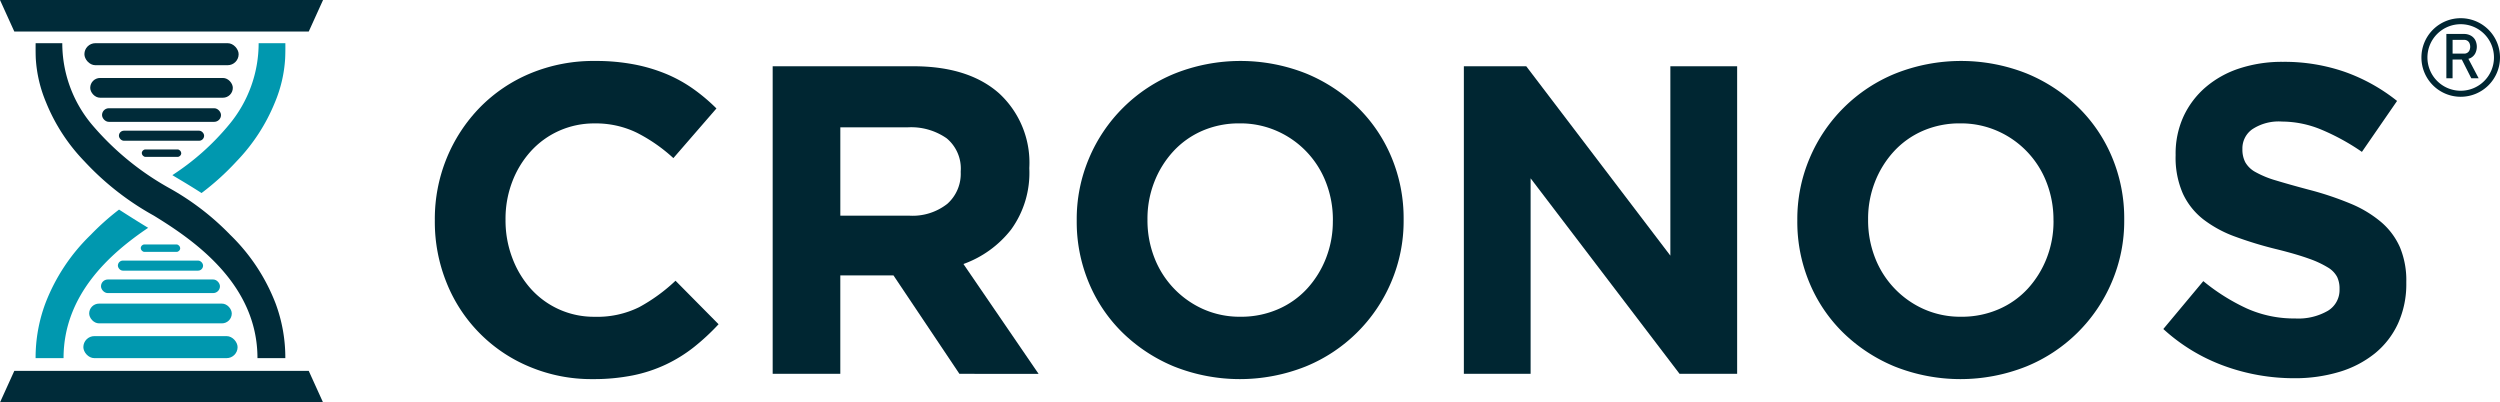
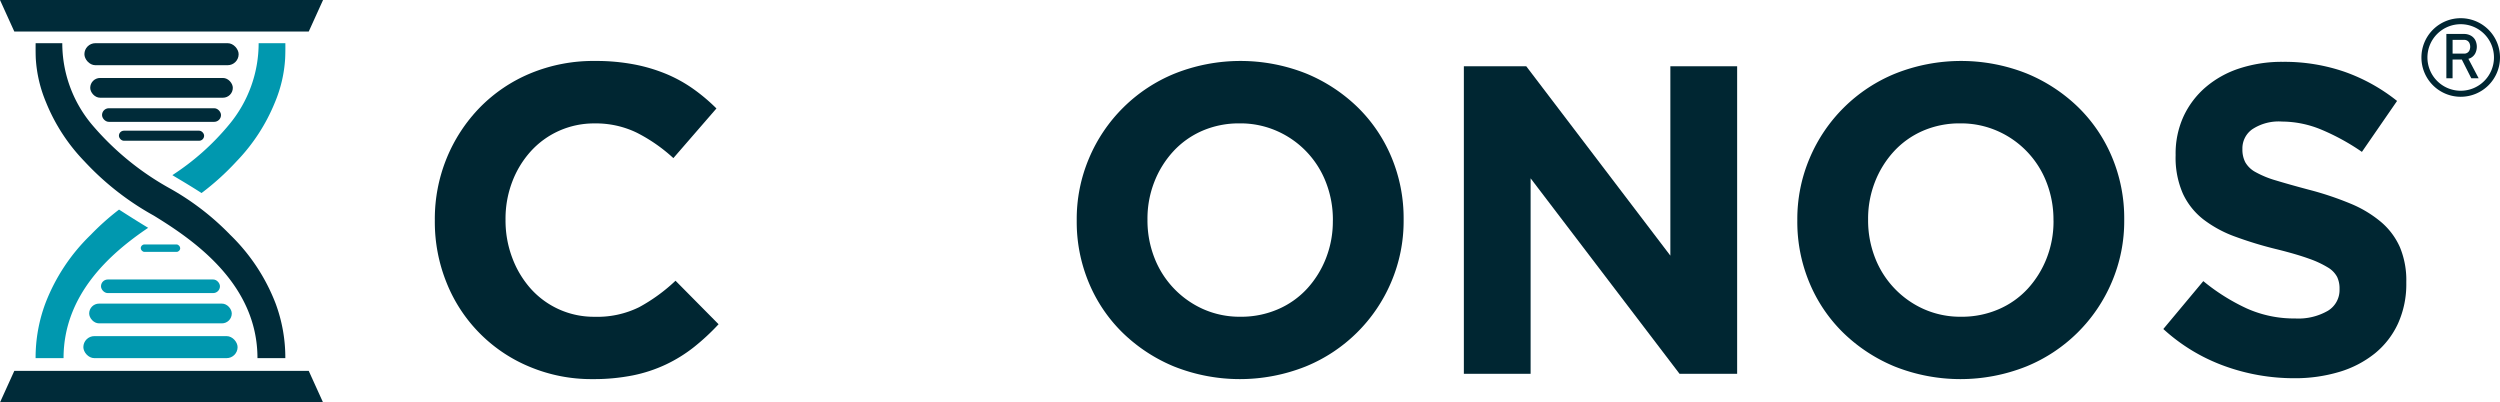
<svg xmlns="http://www.w3.org/2000/svg" width="274.818" height="44.236" viewBox="0 0 274.818 44.236">
  <g id="Grupo_48" data-name="Grupo 48" transform="translate(-34.082 -241)">
    <g id="Grupo_47" data-name="Grupo 47" transform="translate(0 2.155)">
      <g id="Grupo_1" data-name="Grupo 1">
        <path id="Trazado_1" data-name="Trazado 1" d="M305.676,245.215a1.229,1.229,0,0,0,.5-.493,1.637,1.637,0,0,0,0-1.477,1.22,1.22,0,0,0-.5-.493,1.525,1.525,0,0,0-.741-.174h-1.931v4.87h.682V245.39h1.017l1.039,2.058h.81l-1.127-2.138A1.4,1.4,0,0,0,305.676,245.215Zm-1.987-1.988h1.276a.632.632,0,0,1,.346.094.621.621,0,0,1,.231.266,1,1,0,0,1,0,.793.612.612,0,0,1-.233.266.632.632,0,0,1-.344.094h-1.276Z" fill="#002632" />
        <path id="Trazado_2" data-name="Trazado 2" d="M304.581,240.845a4.319,4.319,0,1,0,4.319,4.319A4.319,4.319,0,0,0,304.581,240.845Zm0,7.975a3.657,3.657,0,1,1,3.656-3.656A3.656,3.656,0,0,1,304.581,248.82Z" fill="#002632" />
      </g>
      <g id="Grupo_20" data-name="Grupo 20">
        <g id="Grupo_19" data-name="Grupo 19">
          <path id="Trazado_49" data-name="Trazado 49" d="M110.374,276.993a16.05,16.05,0,0,1-3.067,1.908,15.863,15.863,0,0,1-3.646,1.207,21.96,21.96,0,0,1-4.444.411,17.527,17.527,0,0,1-6.907-1.352,16.679,16.679,0,0,1-9.129-9.226,17.816,17.816,0,0,1-1.3-6.81v-.1a17.636,17.636,0,0,1,1.3-6.786,17.44,17.44,0,0,1,3.623-5.555,16.791,16.791,0,0,1,5.554-3.767,18.074,18.074,0,0,1,7.149-1.377,22.332,22.332,0,0,1,4.323.387A18.113,18.113,0,0,1,107.38,247a15.455,15.455,0,0,1,2.946,1.643,20.029,20.029,0,0,1,2.512,2.124l-4.734,5.459a17.887,17.887,0,0,0-4.033-2.8,10.275,10.275,0,0,0-4.612-1.014,9.424,9.424,0,0,0-3.937.821,9.328,9.328,0,0,0-3.116,2.27,10.584,10.584,0,0,0-2.028,3.357,11.4,11.4,0,0,0-.725,4.081v.1a11.6,11.6,0,0,0,.725,4.106,10.743,10.743,0,0,0,2,3.38,9.295,9.295,0,0,0,7.077,3.14,10.364,10.364,0,0,0,4.9-1.062,19.04,19.04,0,0,0,3.985-2.9l4.733,4.782A24.4,24.4,0,0,1,110.374,276.993Z" fill="#002632" />
-           <path id="Trazado_50" data-name="Trazado 50" d="M139.548,279.939,132.3,269.12h-5.845v10.819H119.02v-33.81h15.456q6.038,0,9.4,2.946a10.355,10.355,0,0,1,3.356,8.211v.1a10.605,10.605,0,0,1-2,6.69,11.625,11.625,0,0,1-5.241,3.791l8.26,12.075Zm.144-22.267a4.315,4.315,0,0,0-1.545-3.622,6.826,6.826,0,0,0-4.3-1.207h-7.39v9.708h7.535a6.183,6.183,0,0,0,4.227-1.3,4.419,4.419,0,0,0,1.472-3.478Z" fill="#002632" />
          <path id="Trazado_51" data-name="Trazado 51" d="M187.027,269.82a17.3,17.3,0,0,1-9.443,9.322,19.559,19.559,0,0,1-14.418,0,17.875,17.875,0,0,1-5.675-3.719,16.623,16.623,0,0,1-3.719-5.506,17.34,17.34,0,0,1-1.329-6.786v-.1a17.073,17.073,0,0,1,1.353-6.786,17.288,17.288,0,0,1,9.443-9.322,19.556,19.556,0,0,1,14.417,0,17.9,17.9,0,0,1,5.676,3.719,16.648,16.648,0,0,1,3.719,5.506,17.361,17.361,0,0,1,1.328,6.786v.1A17.087,17.087,0,0,1,187.027,269.82Zm-6.424-6.786a11.271,11.271,0,0,0-.749-4.106,10.137,10.137,0,0,0-5.385-5.675,9.924,9.924,0,0,0-4.106-.845,10.121,10.121,0,0,0-4.13.821,9.441,9.441,0,0,0-3.187,2.27,10.674,10.674,0,0,0-2.078,3.357,11.076,11.076,0,0,0-.748,4.081v.1a11.266,11.266,0,0,0,.748,4.106,10.207,10.207,0,0,0,5.362,5.675,9.855,9.855,0,0,0,4.13.845,10.154,10.154,0,0,0,4.1-.821,9.382,9.382,0,0,0,3.212-2.27,10.69,10.69,0,0,0,2.077-3.357,11.073,11.073,0,0,0,.749-4.081Z" fill="#002632" />
          <path id="Trazado_52" data-name="Trazado 52" d="M218.712,279.939l-16.374-21.493v21.493H195v-33.81h6.859L217.7,266.946V246.129h7.341v33.81Z" fill="#002632" />
          <path id="Trazado_53" data-name="Trazado 53" d="M266.239,269.82a17.29,17.29,0,0,1-9.442,9.322,19.559,19.559,0,0,1-14.418,0,17.891,17.891,0,0,1-5.676-3.719,16.62,16.62,0,0,1-3.718-5.506,17.323,17.323,0,0,1-1.329-6.786v-.1a17.056,17.056,0,0,1,1.353-6.786,17.29,17.29,0,0,1,9.442-9.322,19.559,19.559,0,0,1,14.418,0,17.9,17.9,0,0,1,5.675,3.719,16.633,16.633,0,0,1,3.719,5.506,17.344,17.344,0,0,1,1.329,6.786v.1A17.07,17.07,0,0,1,266.239,269.82Zm-6.424-6.786a11.27,11.27,0,0,0-.748-4.106,10.143,10.143,0,0,0-5.386-5.675,9.922,9.922,0,0,0-4.1-.845,10.118,10.118,0,0,0-4.13.821,9.445,9.445,0,0,0-3.188,2.27,10.69,10.69,0,0,0-2.077,3.357,11.077,11.077,0,0,0-.749,4.081v.1a11.267,11.267,0,0,0,.749,4.106,10.2,10.2,0,0,0,5.362,5.675,9.85,9.85,0,0,0,4.129.845,10.156,10.156,0,0,0,4.106-.821,9.391,9.391,0,0,0,3.212-2.27,10.726,10.726,0,0,0,2.077-3.357,11.072,11.072,0,0,0,.748-4.081Z" fill="#002632" />
          <path id="Trazado_54" data-name="Trazado 54" d="M297.689,274.409a9.162,9.162,0,0,1-2.544,3.284,11.438,11.438,0,0,1-3.894,2.029,16.939,16.939,0,0,1-5.016.7,22.4,22.4,0,0,1-7.582-1.328,20.056,20.056,0,0,1-6.763-4.082l4.395-5.264a22.049,22.049,0,0,0,4.758,2.994,12.7,12.7,0,0,0,5.338,1.111,6.5,6.5,0,0,0,3.6-.845,2.66,2.66,0,0,0,1.28-2.342v-.1a2.934,2.934,0,0,0-.266-1.28,2.693,2.693,0,0,0-1.014-1.039,10.782,10.782,0,0,0-2.077-.966q-1.329-.481-3.454-1.014a41.706,41.706,0,0,1-4.636-1.4,13.039,13.039,0,0,1-3.527-1.908,7.705,7.705,0,0,1-2.245-2.825,9.822,9.822,0,0,1-.8-4.2v-.1a9.8,9.8,0,0,1,.863-4.178,9.519,9.519,0,0,1,2.423-3.212,10.9,10.9,0,0,1,3.725-2.077,14.976,14.976,0,0,1,4.774-.724,20.214,20.214,0,0,1,6.835,1.111,19.832,19.832,0,0,1,5.723,3.187l-3.864,5.6a24.5,24.5,0,0,0-4.444-2.44,11.36,11.36,0,0,0-4.346-.893,5.264,5.264,0,0,0-3.261.845,2.567,2.567,0,0,0-1.087,2.1v.1a3.035,3.035,0,0,0,.314,1.425,2.843,2.843,0,0,0,1.135,1.087,10.648,10.648,0,0,0,2.246.918q1.425.435,3.6,1.014a34.514,34.514,0,0,1,4.564,1.522,12.76,12.76,0,0,1,3.381,2.028,7.746,7.746,0,0,1,2.077,2.777,9.45,9.45,0,0,1,.7,3.817v.1A10.472,10.472,0,0,1,297.689,274.409Z" fill="#002632" />
        </g>
      </g>
    </g>
    <g id="Grupo_46" data-name="Grupo 46" transform="translate(-123.031 83.07)">
      <path id="Trazado_58" data-name="Trazado 58" d="M164.245,166.578s-.014,1.045.019,1.725a14.682,14.682,0,0,0,1.114,4.75,20.228,20.228,0,0,0,4.233,6.514,30.53,30.53,0,0,0,7.62,5.963c4.353,2.67,11.4,7.474,11.4,15.671h3.062a17.065,17.065,0,0,0-1.074-6.022,20.992,20.992,0,0,0-4.993-7.543,28.828,28.828,0,0,0-6.672-5.12,30.726,30.726,0,0,1-8.512-6.978,13.917,13.917,0,0,1-3.267-8.96Z" transform="translate(-3.215 -3.901)" fill="#002b39" />
      <path id="Trazado_59" data-name="Trazado 59" d="M173.413,199.9c.945.608,2.005,1.281,3.2,2.005-4.205,2.834-9.3,7.362-9.3,14.323H164.24a17.1,17.1,0,0,1,1.074-6.017,20.871,20.871,0,0,1,4.995-7.543A27.668,27.668,0,0,1,173.413,199.9Z" transform="translate(-3.214 -18.931)" fill="#0098af" />
      <path id="Trazado_60" data-name="Trazado 60" d="M204.023,168.3a14.615,14.615,0,0,1-1.113,4.762,20.312,20.312,0,0,1-4.231,6.508,28.612,28.612,0,0,1-3.843,3.48c-.906-.582-1.8-1.126-2.717-1.669-.155-.09-.323-.194-.491-.3a27.382,27.382,0,0,0,6.223-5.537,13.976,13.976,0,0,0,3.261-8.966h2.937S204.062,167.624,204.023,168.3Z" transform="translate(-15.567 -3.9)" fill="#0098af" />
      <path id="Trazado_61" data-name="Trazado 61" d="M192.625,235.661H157.113l1.574-3.469h32.363Z" transform="translate(0 -33.495)" fill="#002b39" />
      <path id="Trazado_62" data-name="Trazado 62" d="M157.113,157.93h35.512l-1.574,3.469H158.687Z" fill="#002b39" />
      <g id="Grupo_24" data-name="Grupo 24" transform="translate(166.276 184.801)">
        <g id="Grupo_23" data-name="Grupo 23" transform="translate(0 0)">
          <rect id="Rectángulo_5" data-name="Rectángulo 5" width="4.337" height="0.819" rx="0.41" transform="translate(6.309)" fill="#0098af" />
-           <rect id="Rectángulo_6" data-name="Rectángulo 6" width="9.365" height="1.107" rx="0.554" transform="translate(3.795 1.773)" fill="#0098af" />
          <rect id="Rectángulo_7" data-name="Rectángulo 7" width="13.077" height="1.495" rx="0.748" transform="translate(1.939 3.852)" fill="#0098af" />
          <g id="Grupo_21" data-name="Grupo 21" transform="translate(0.64 6.504)">
            <rect id="Rectángulo_8" data-name="Rectángulo 8" width="15.675" height="2.171" rx="1.085" fill="#0098af" />
          </g>
          <g id="Grupo_22" data-name="Grupo 22" transform="translate(0 10.077)">
            <rect id="Rectángulo_9" data-name="Rectángulo 9" width="16.955" height="2.422" rx="1.211" fill="#0098af" />
          </g>
        </g>
      </g>
      <g id="Grupo_25" data-name="Grupo 25" transform="translate(166.391 162.677)">
-         <rect id="Rectángulo_10" data-name="Rectángulo 10" width="4.337" height="0.819" rx="0.41" transform="translate(10.646 12.499) rotate(-180)" fill="#002b39" />
        <rect id="Rectángulo_11" data-name="Rectángulo 11" width="9.365" height="1.107" rx="0.554" transform="translate(13.16 10.726) rotate(-180)" fill="#002b39" />
        <rect id="Rectángulo_12" data-name="Rectángulo 12" width="13.077" height="1.495" rx="0.748" transform="translate(15.016 8.647) rotate(-180)" fill="#002b39" />
        <rect id="Rectángulo_13" data-name="Rectángulo 13" width="15.675" height="2.171" rx="1.085" transform="translate(16.315 5.995) rotate(180)" fill="#002b39" />
        <rect id="Rectángulo_14" data-name="Rectángulo 14" width="16.955" height="2.422" rx="1.211" transform="translate(16.955 2.422) rotate(180)" fill="#002b39" />
      </g>
    </g>
  </g>
</svg>